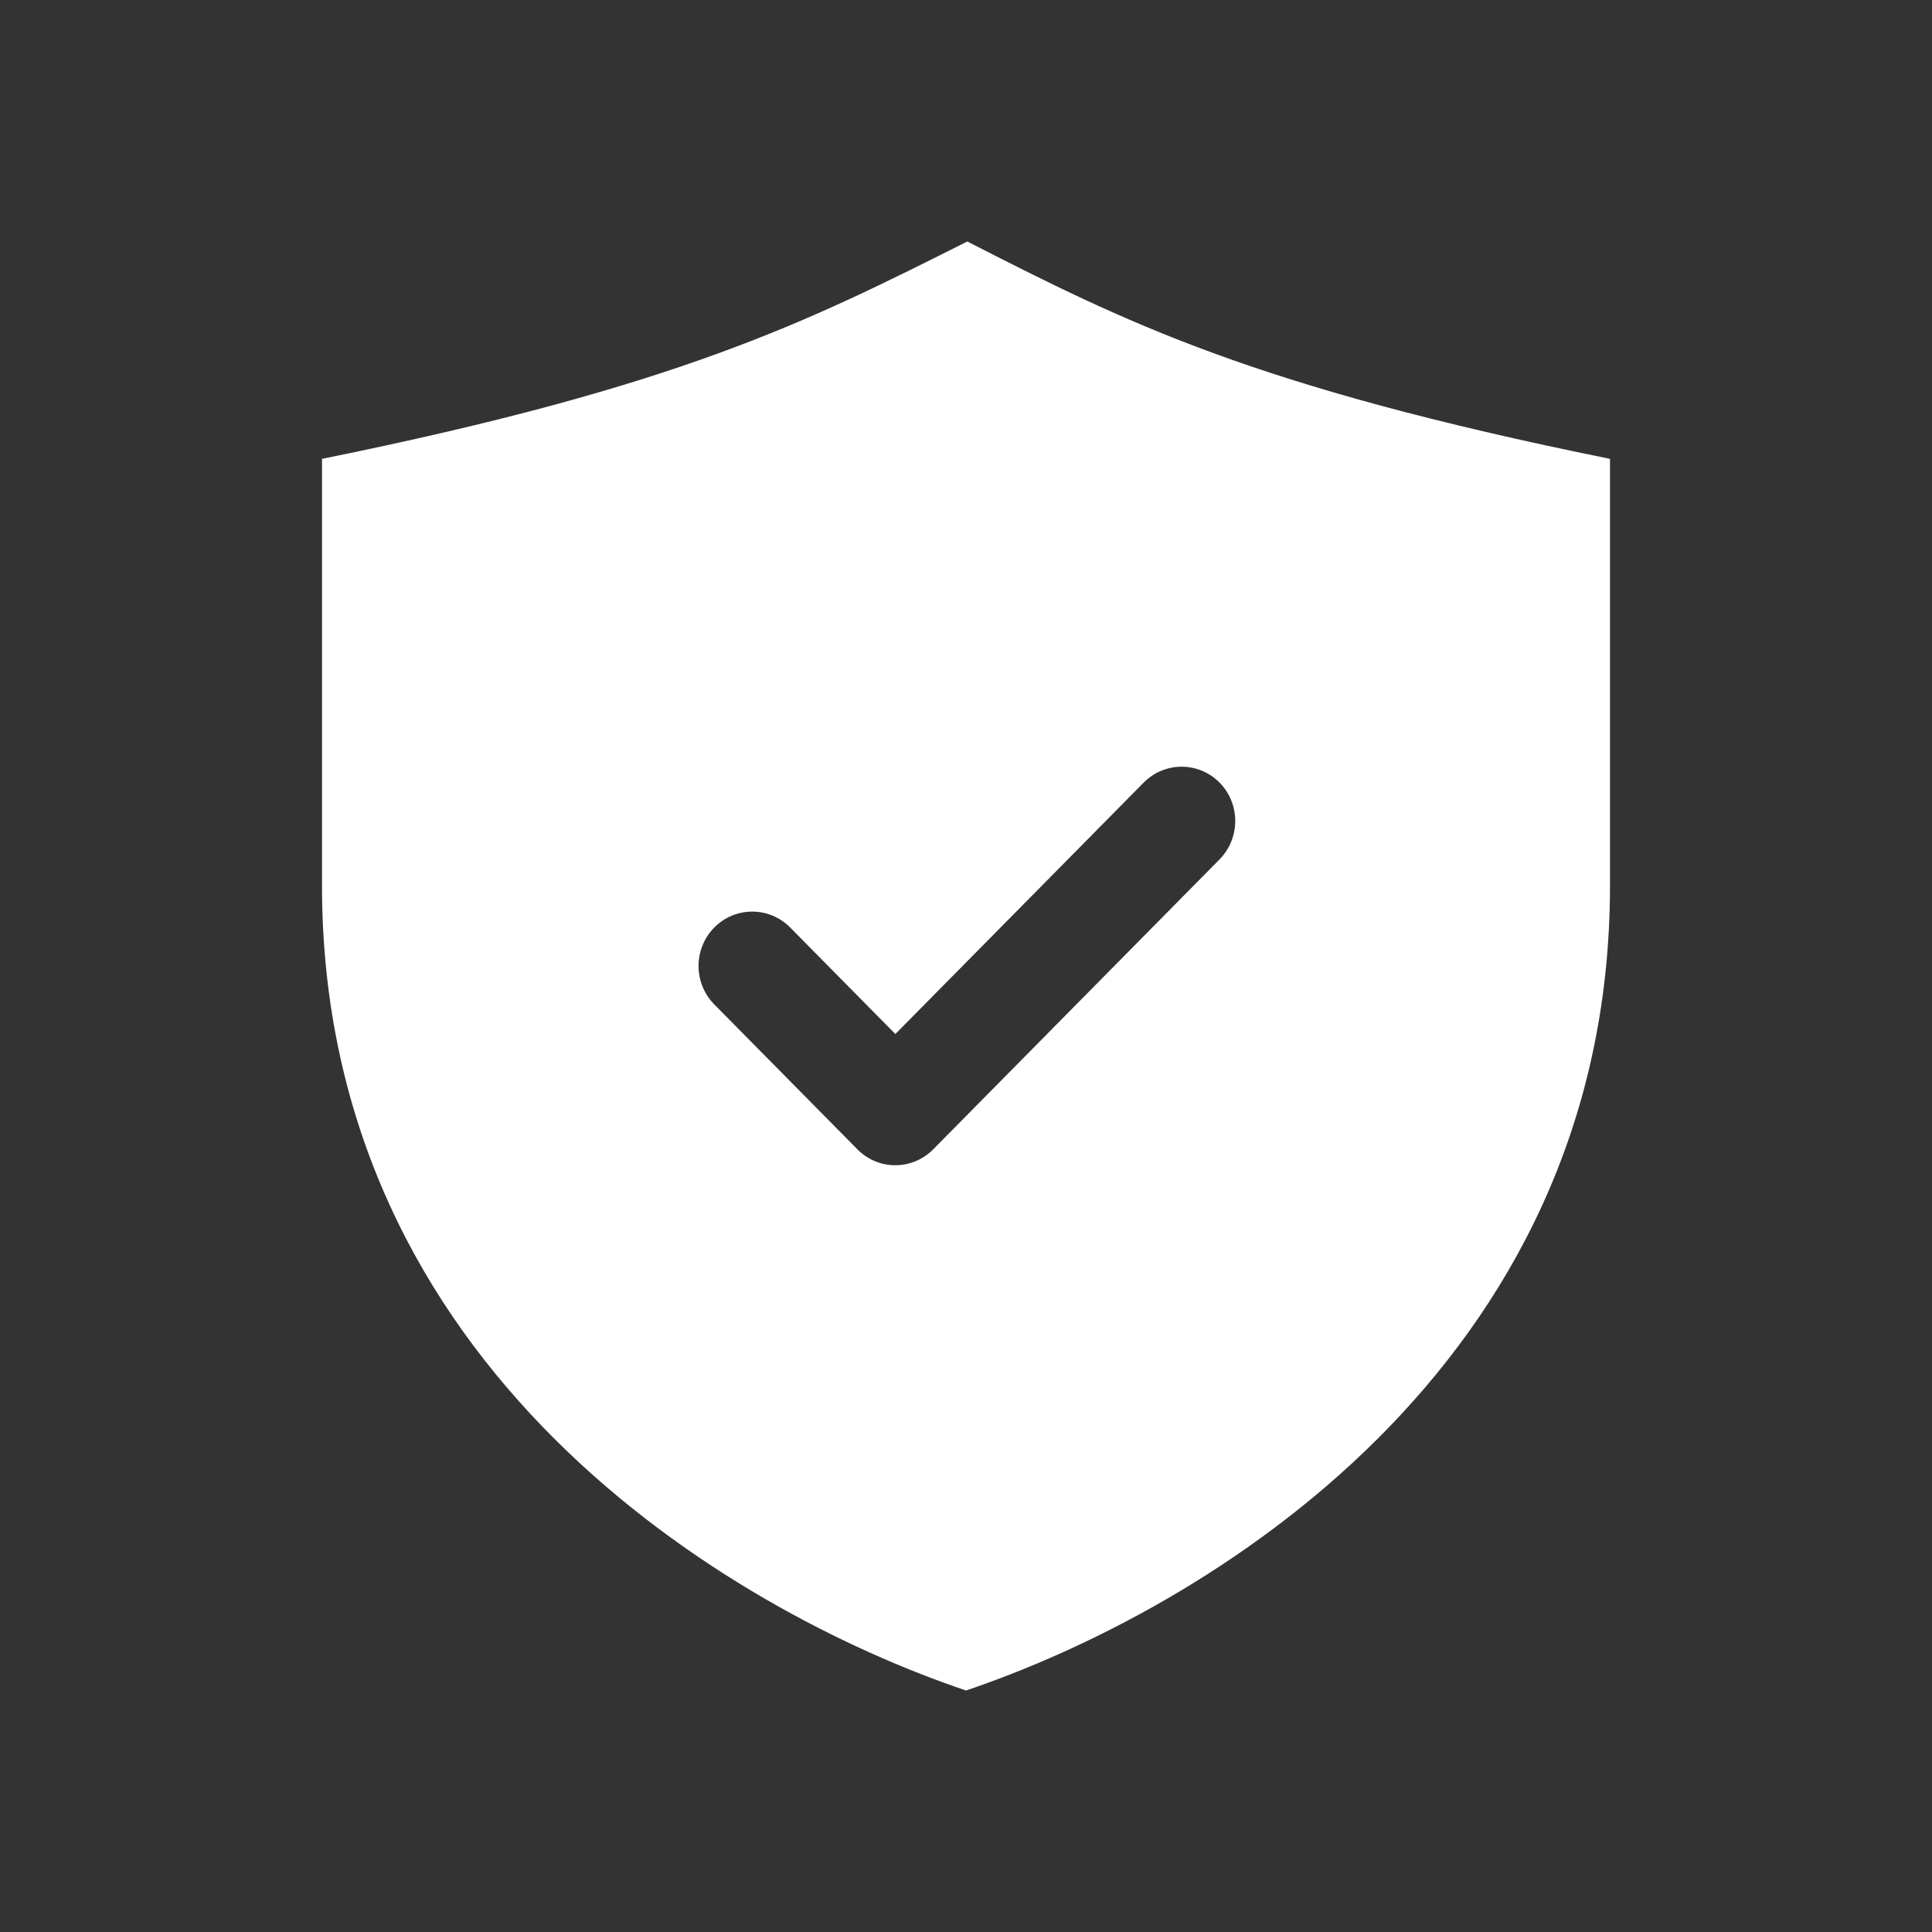
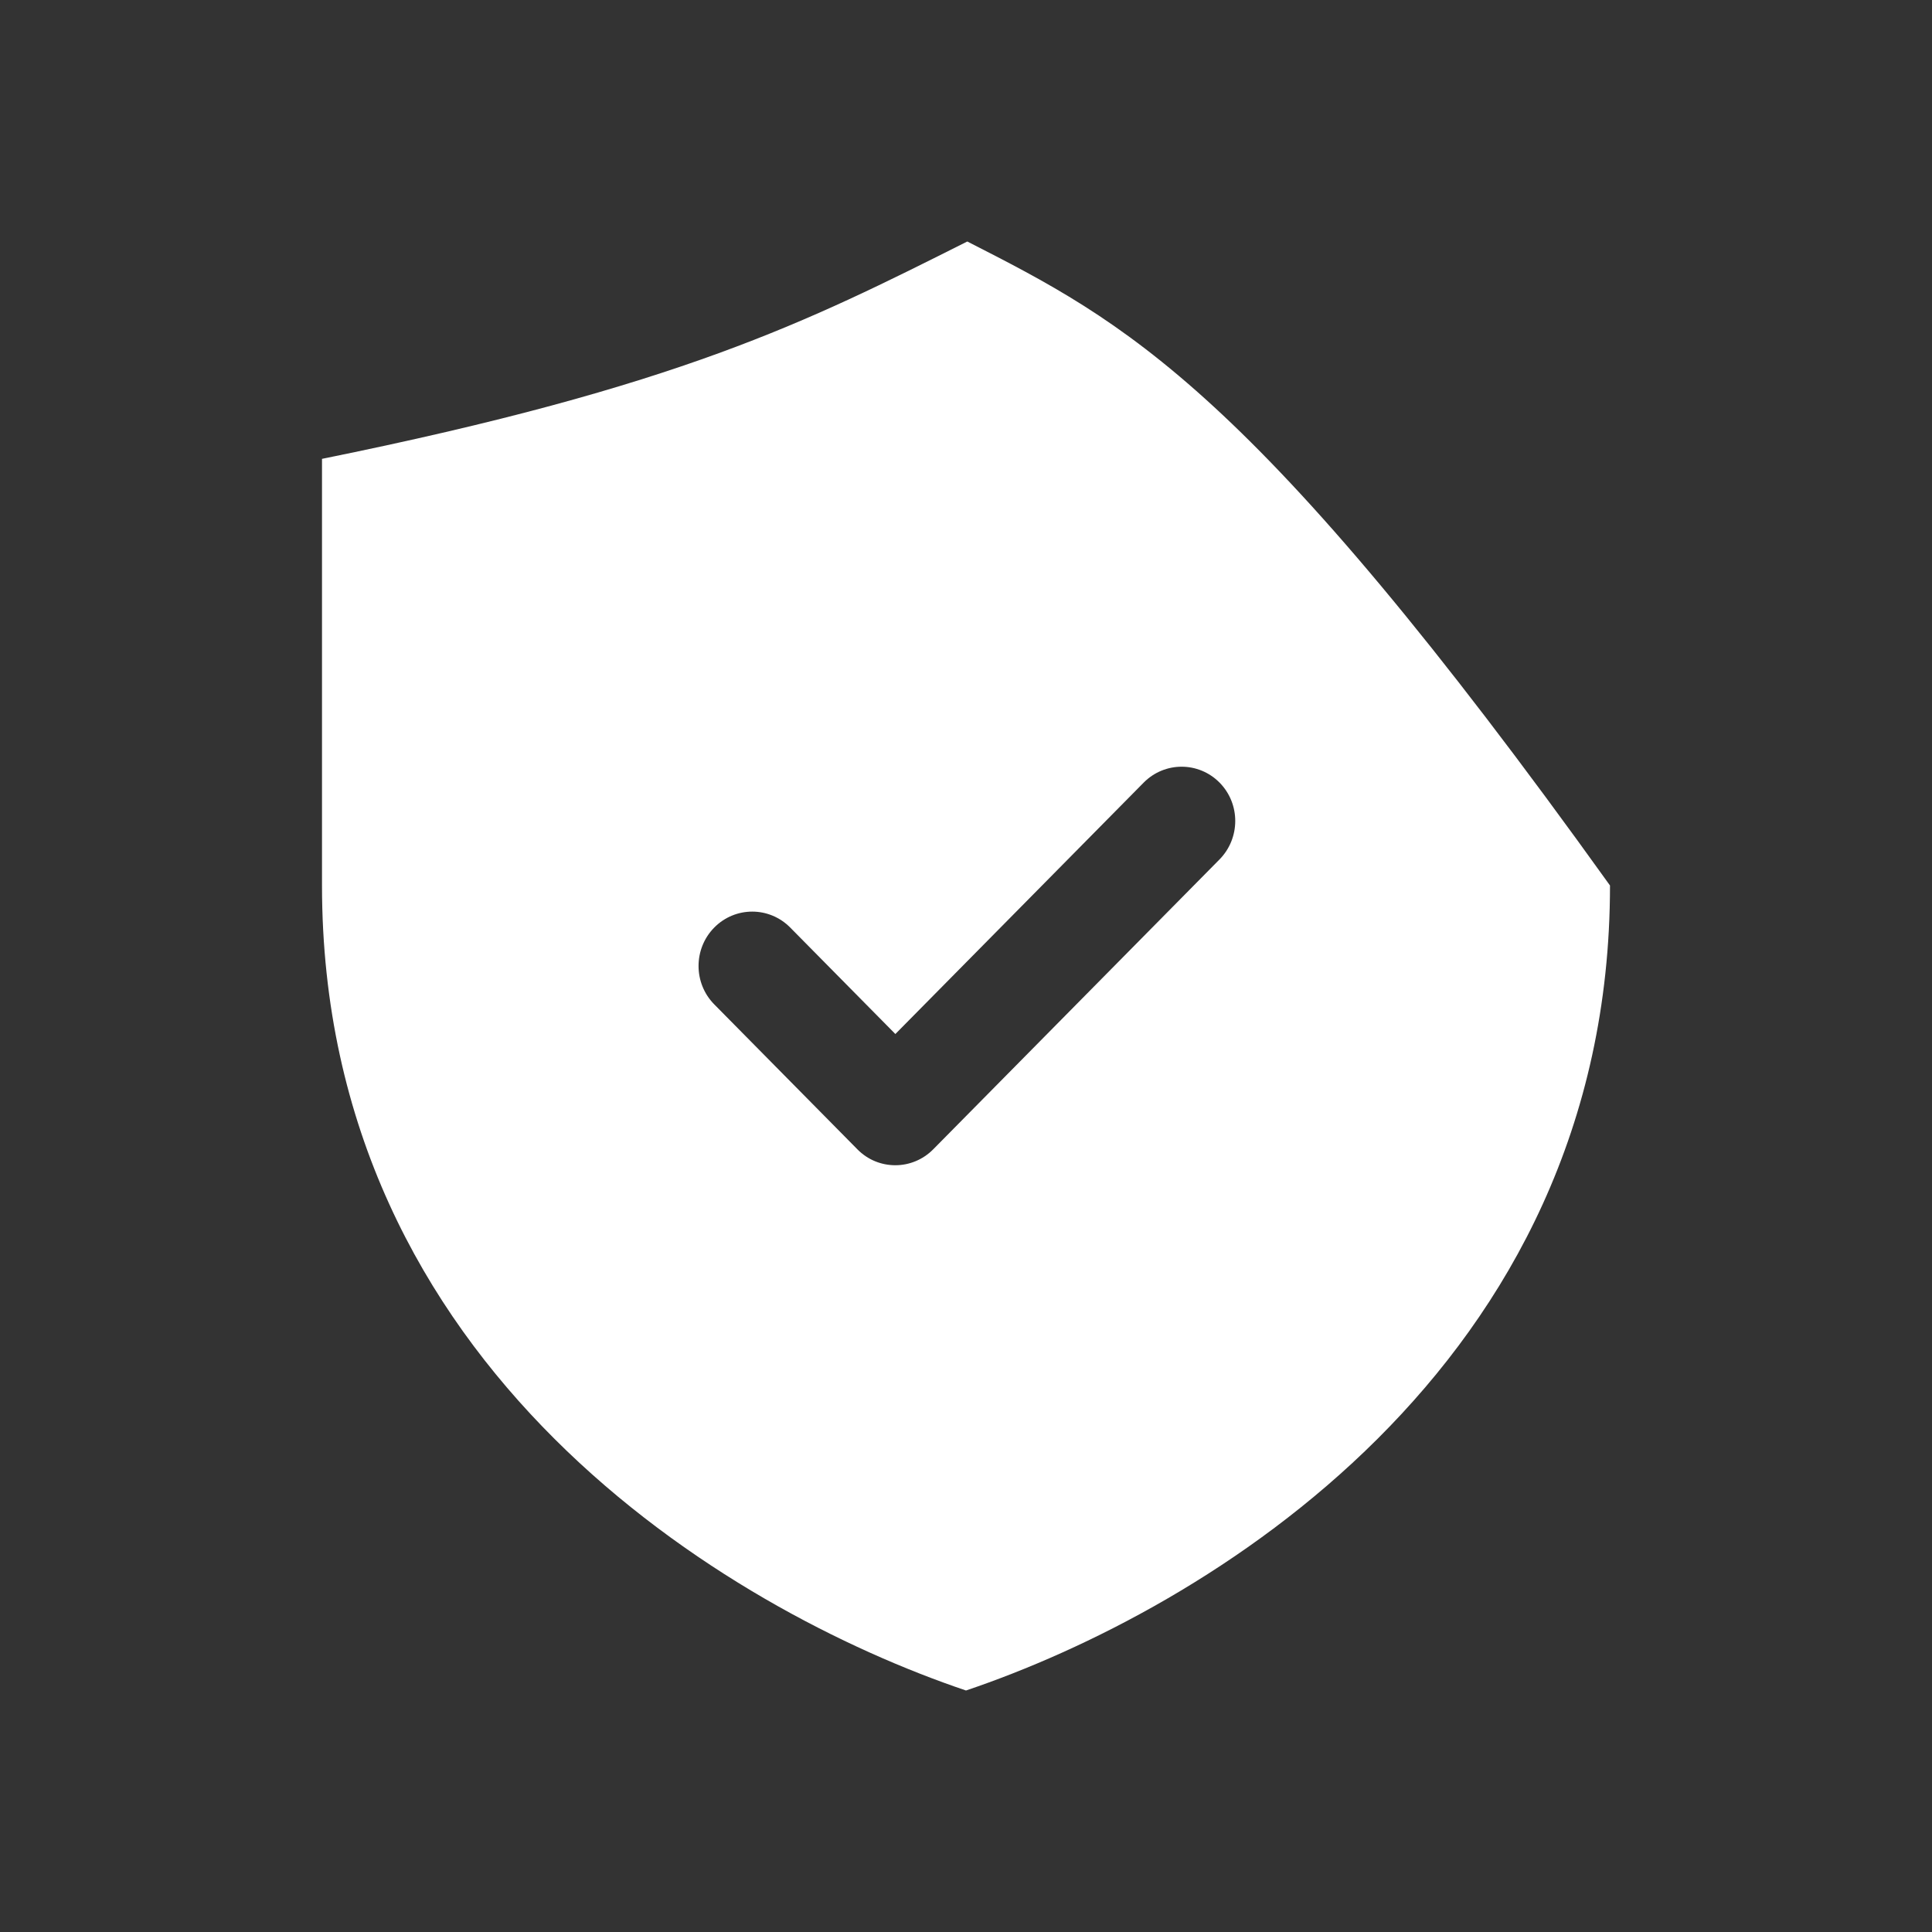
<svg xmlns="http://www.w3.org/2000/svg" width="48" height="48" viewBox="0 0 48 48" fill="none">
  <rect x="0" y="0" width="48" height="48" fill="#333333" stroke="none" />
-   <path d="M24.032 6C20.05 8 16.889 9.6 8 11.4C8 13.447 8 19.863 8 22C8 34.001 18.075 40 24 42C29.925 40 40 34.001 40 22C40 19.795 40 13.549 40 11.4C31.111 9.6 27.95 8 24.032 6ZM30.297 21.354L23.186 28.554C22.926 28.817 22.585 28.95 22.244 28.95C21.902 28.95 21.561 28.819 21.301 28.554L17.746 24.954C17.225 24.427 17.225 23.572 17.746 23.044C18.267 22.517 19.111 22.517 19.632 23.044L22.245 25.69L28.414 19.444C28.935 18.917 29.779 18.917 30.3 19.444C30.821 19.972 30.818 20.827 30.297 21.354Z" fill="white" />
+   <path d="M24.032 6C20.05 8 16.889 9.6 8 11.4C8 13.447 8 19.863 8 22C8 34.001 18.075 40 24 42C29.925 40 40 34.001 40 22C31.111 9.6 27.95 8 24.032 6ZM30.297 21.354L23.186 28.554C22.926 28.817 22.585 28.95 22.244 28.95C21.902 28.95 21.561 28.819 21.301 28.554L17.746 24.954C17.225 24.427 17.225 23.572 17.746 23.044C18.267 22.517 19.111 22.517 19.632 23.044L22.245 25.69L28.414 19.444C28.935 18.917 29.779 18.917 30.3 19.444C30.821 19.972 30.818 20.827 30.297 21.354Z" fill="white" />
</svg>